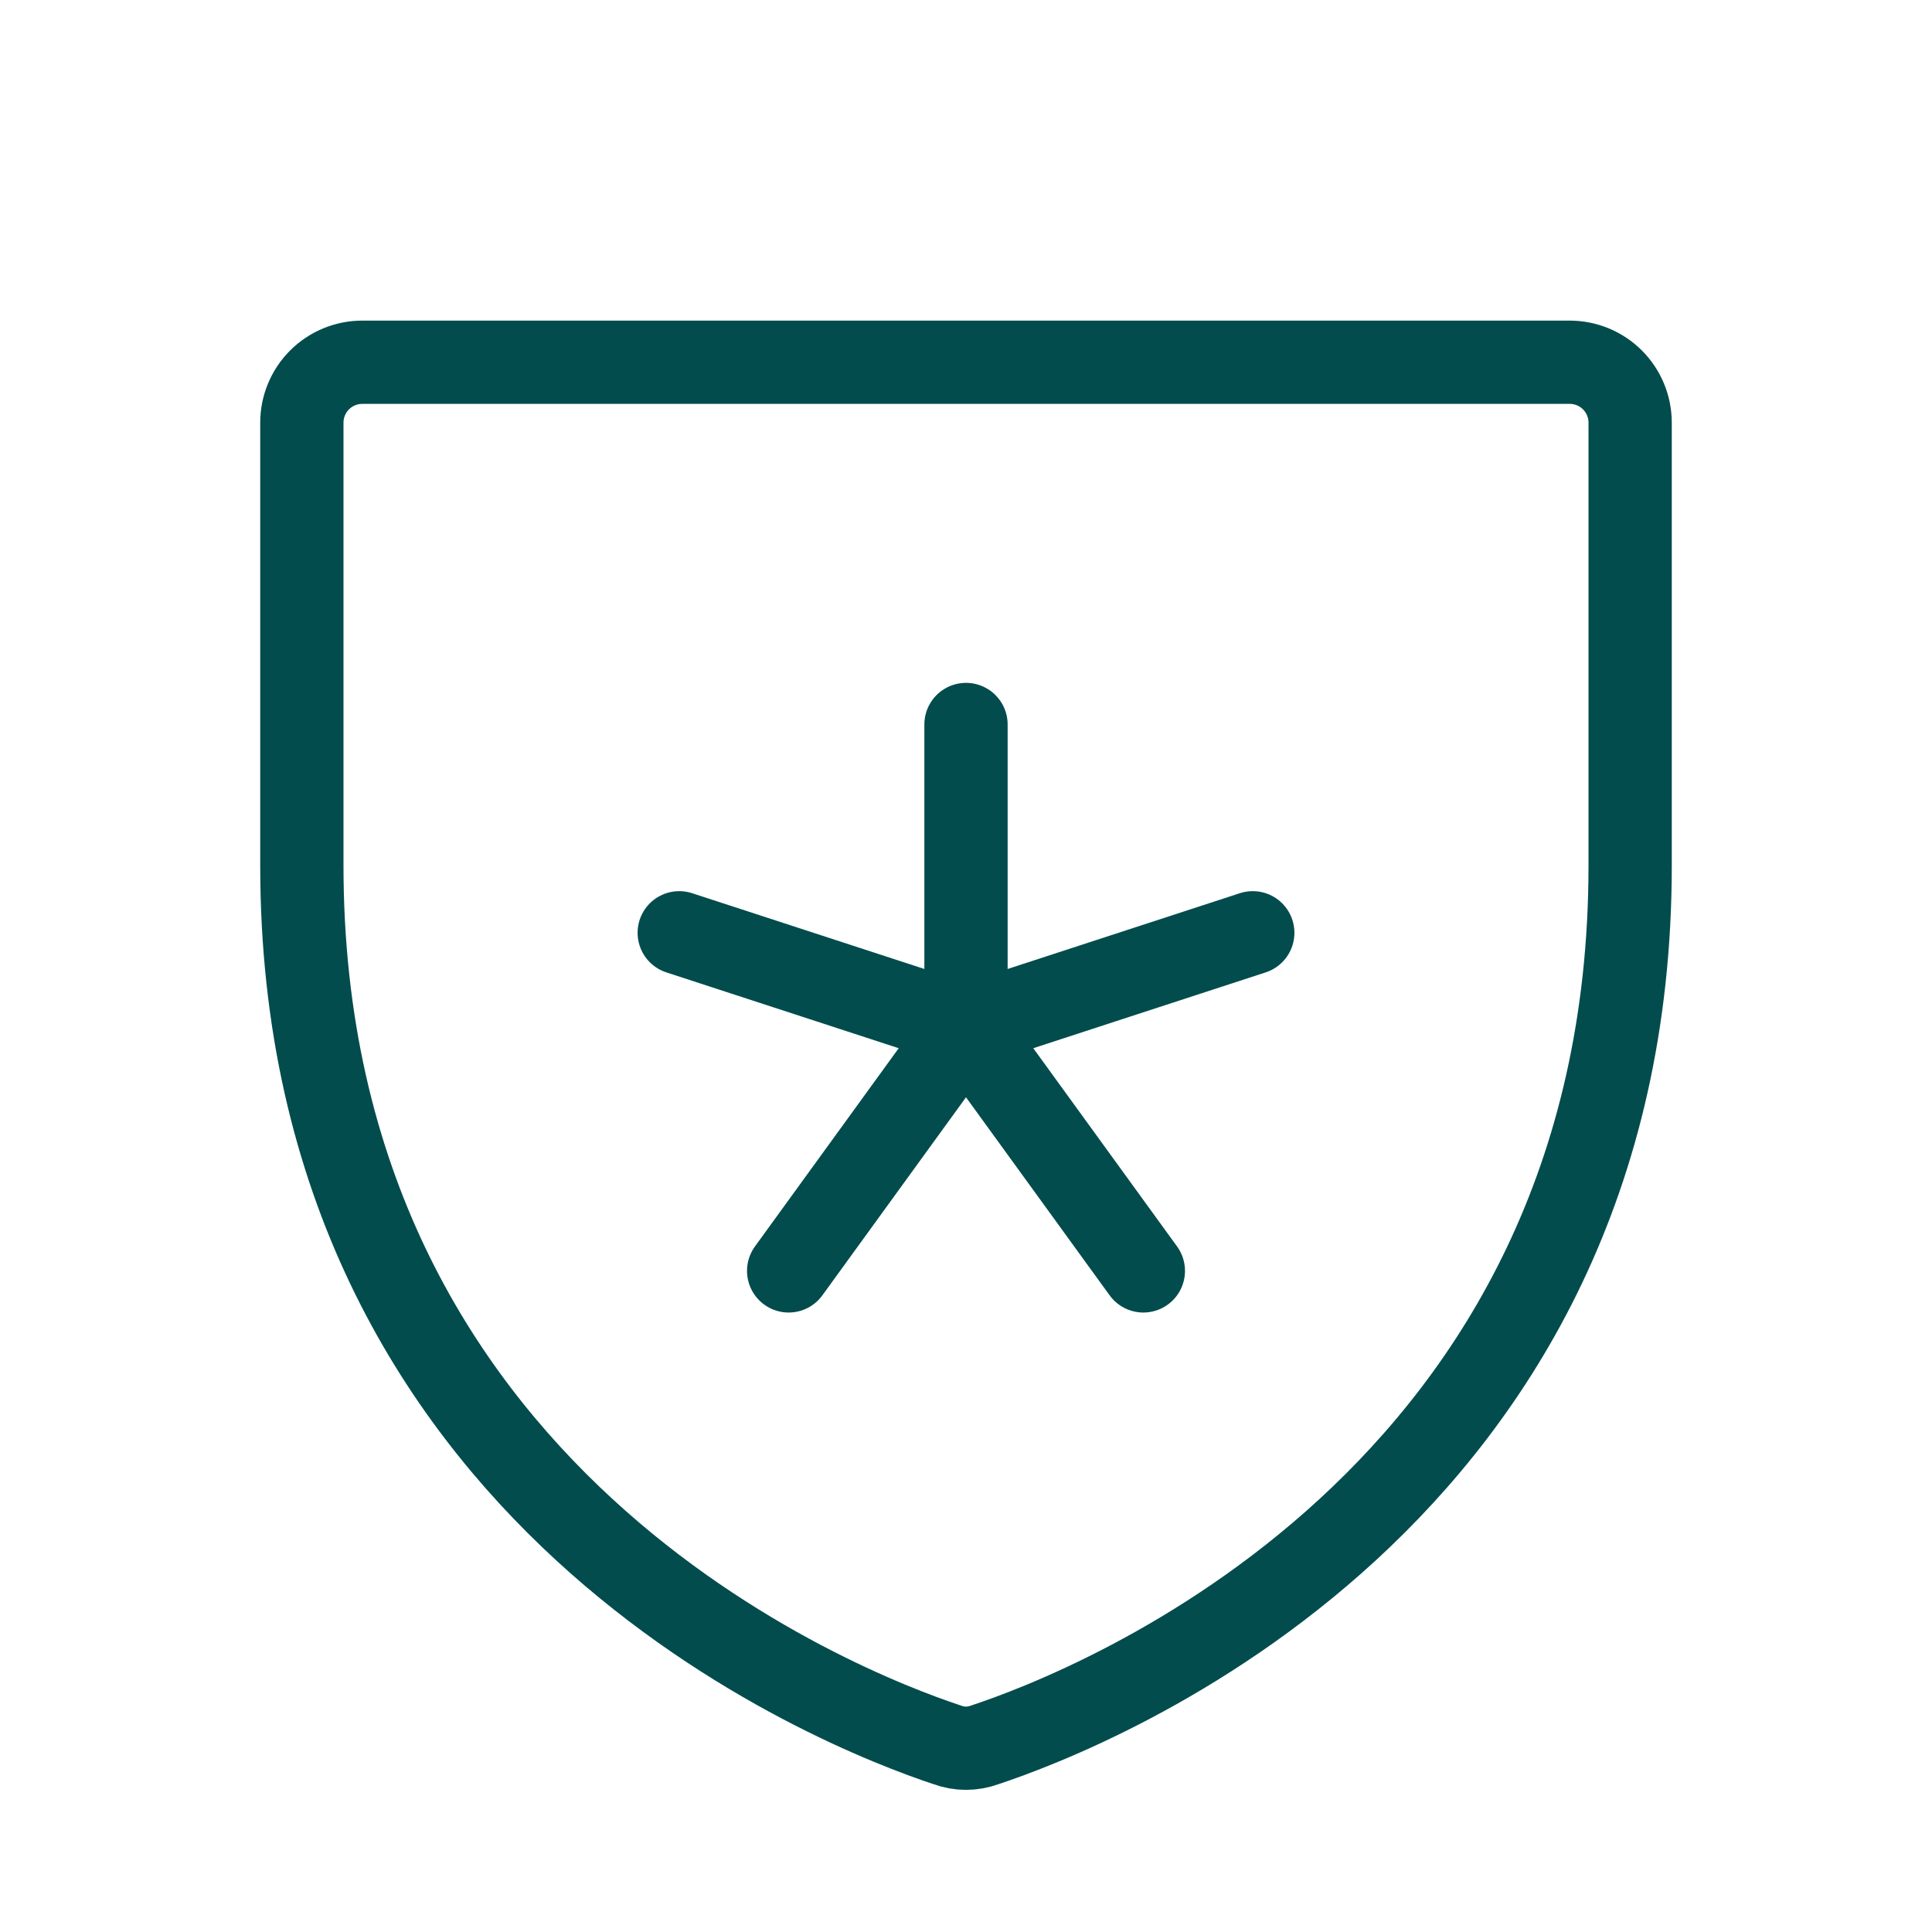
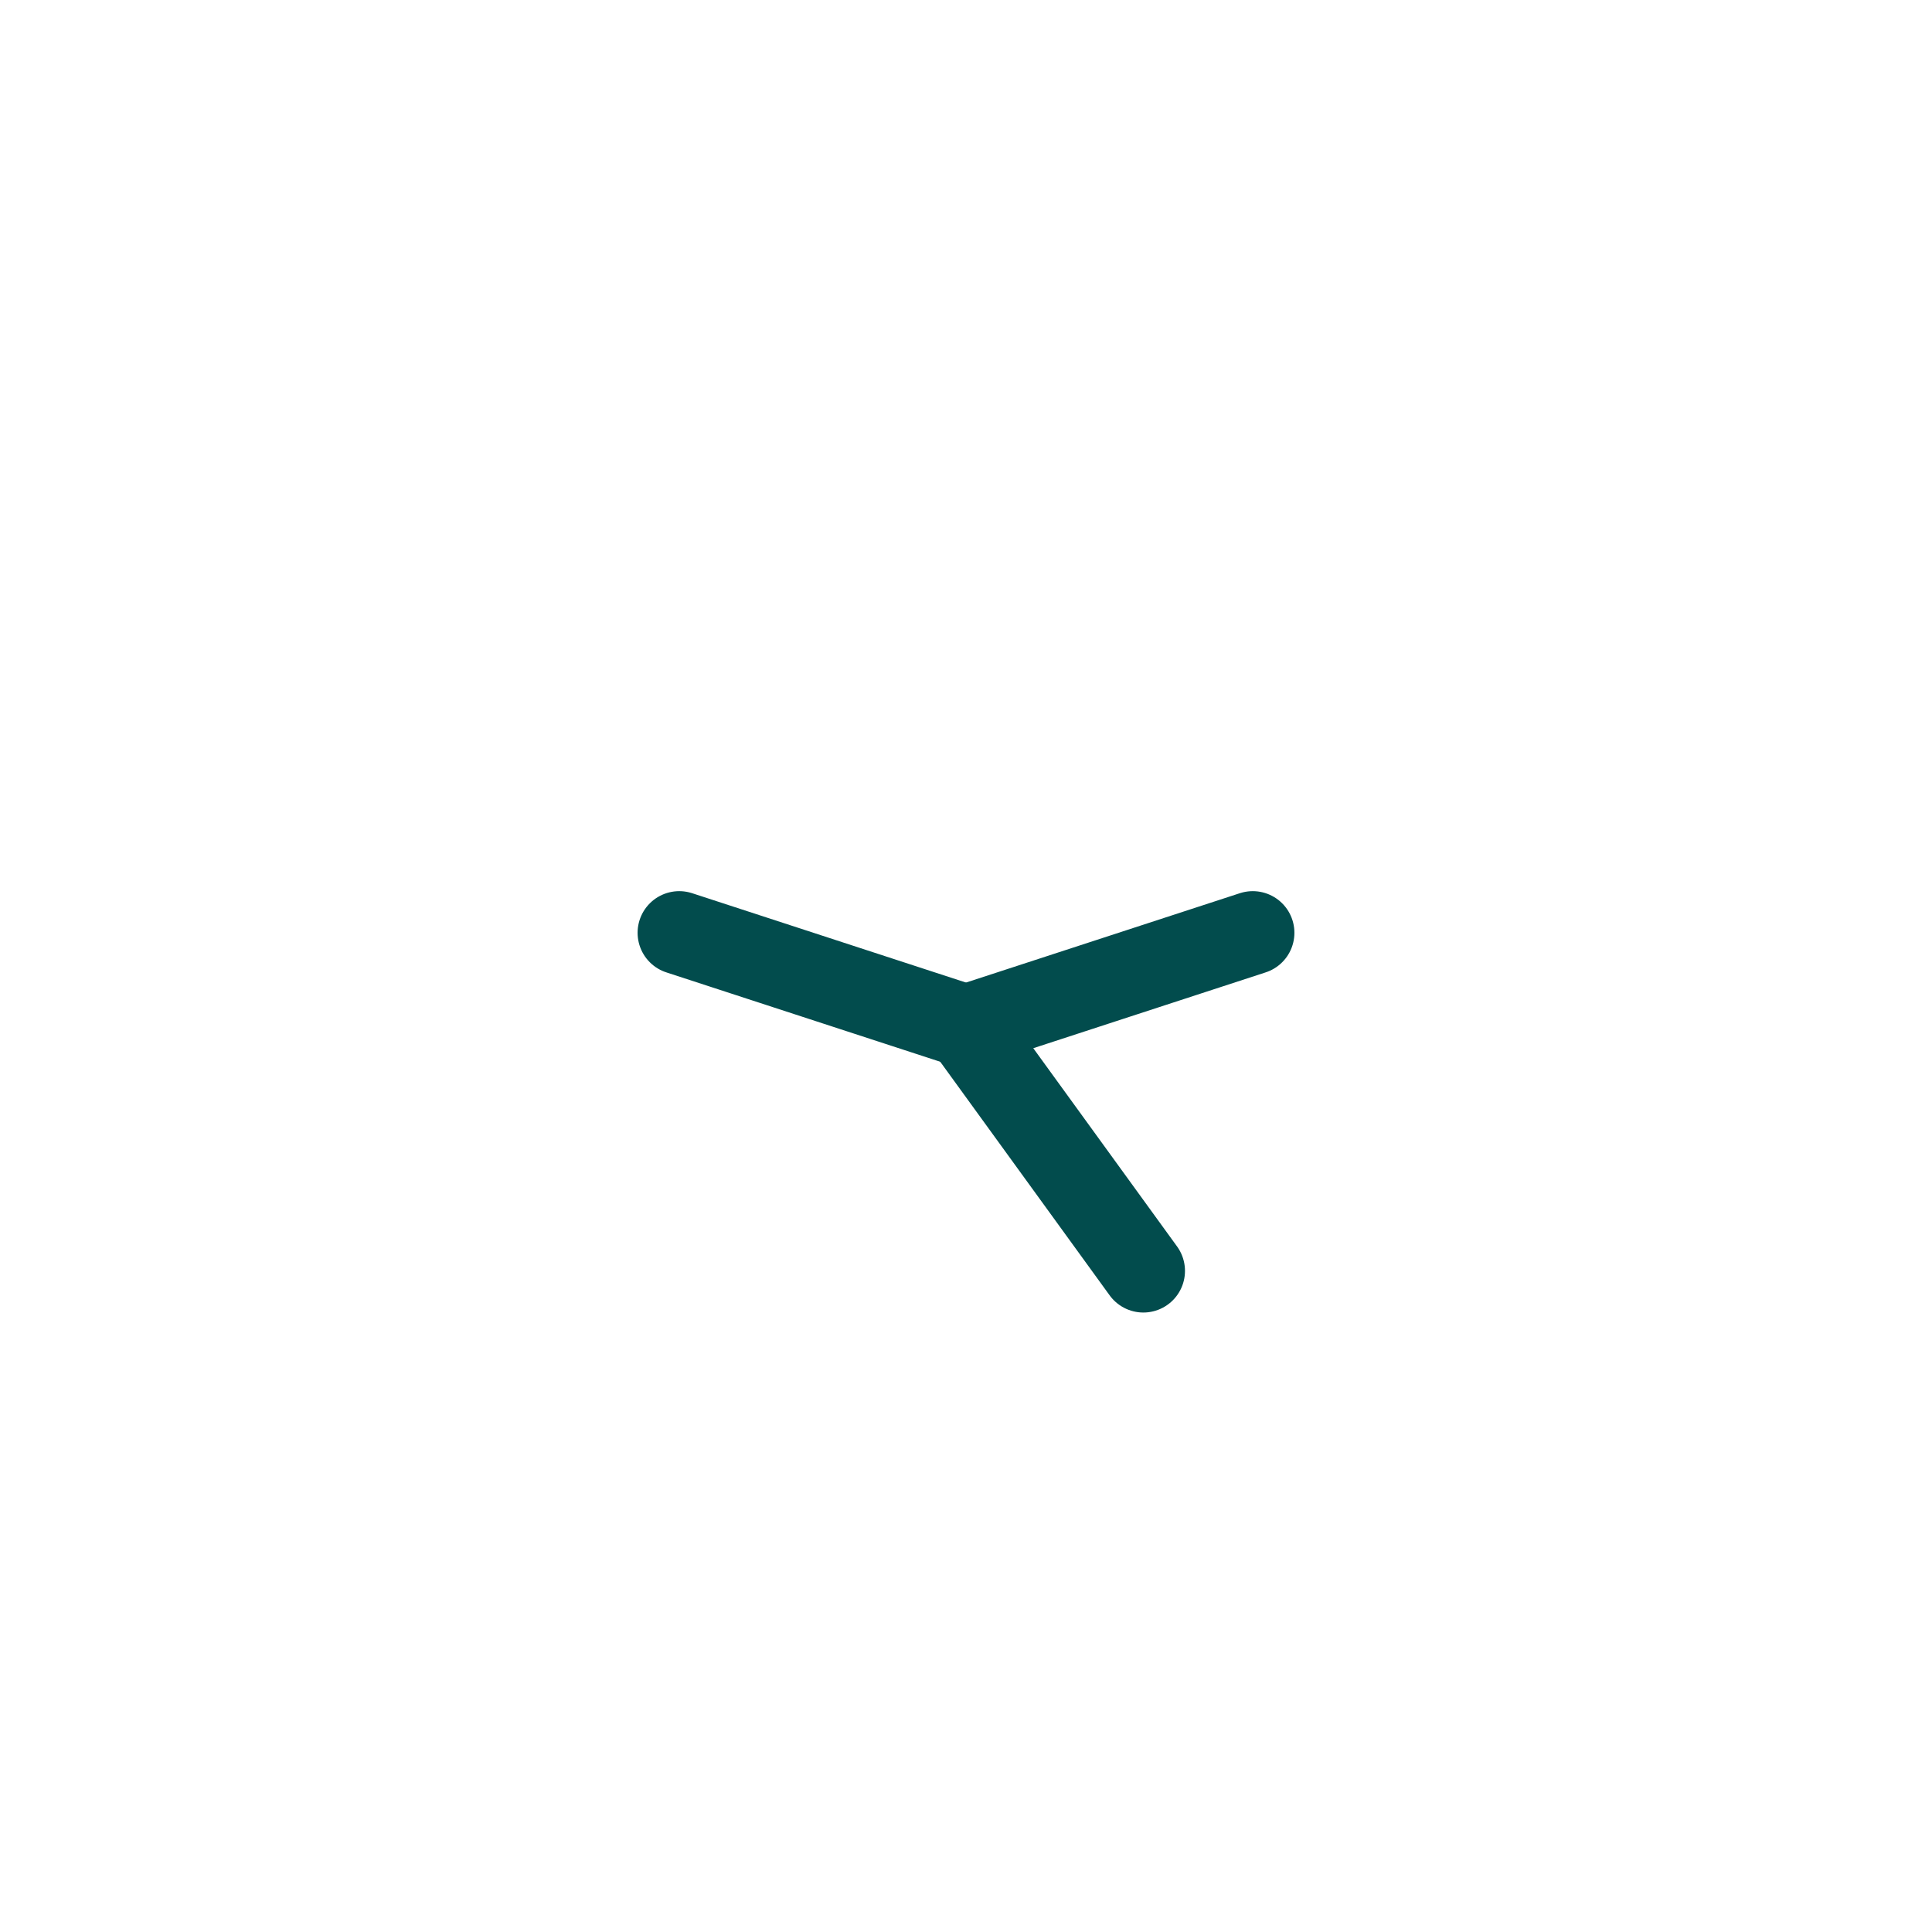
<svg xmlns="http://www.w3.org/2000/svg" width="58" height="58" viewBox="0 0 58 58" fill="none">
-   <path d="M9.062 25.987V12.688C9.062 12.207 9.253 11.746 9.593 11.406C9.933 11.066 10.394 10.875 10.875 10.875H47.125C47.606 10.875 48.067 11.066 48.407 11.406C48.746 11.746 48.938 12.207 48.938 12.688V25.987C48.938 45.018 32.784 51.316 29.566 52.381C29.201 52.517 28.799 52.517 28.434 52.381C25.216 51.316 9.062 45.018 9.062 25.987Z" stroke="#024C4D" stroke-width="2.5" stroke-linecap="round" stroke-linejoin="round" />
-   <path d="M29 21.75V30.812" stroke="#024C4D" stroke-width="2.5" stroke-linecap="round" stroke-linejoin="round" />
  <path d="M20.391 28.003L29 30.812" stroke="#024C4D" stroke-width="2.5" stroke-linecap="round" stroke-linejoin="round" />
-   <path d="M23.676 38.153L29 30.812" stroke="#024C4D" stroke-width="2.5" stroke-linecap="round" stroke-linejoin="round" />
  <path d="M34.324 38.153L29 30.812" stroke="#024C4D" stroke-width="2.5" stroke-linecap="round" stroke-linejoin="round" />
  <path d="M37.609 28.003L29 30.812" stroke="#024C4D" stroke-width="2.5" stroke-linecap="round" stroke-linejoin="round" />
</svg>